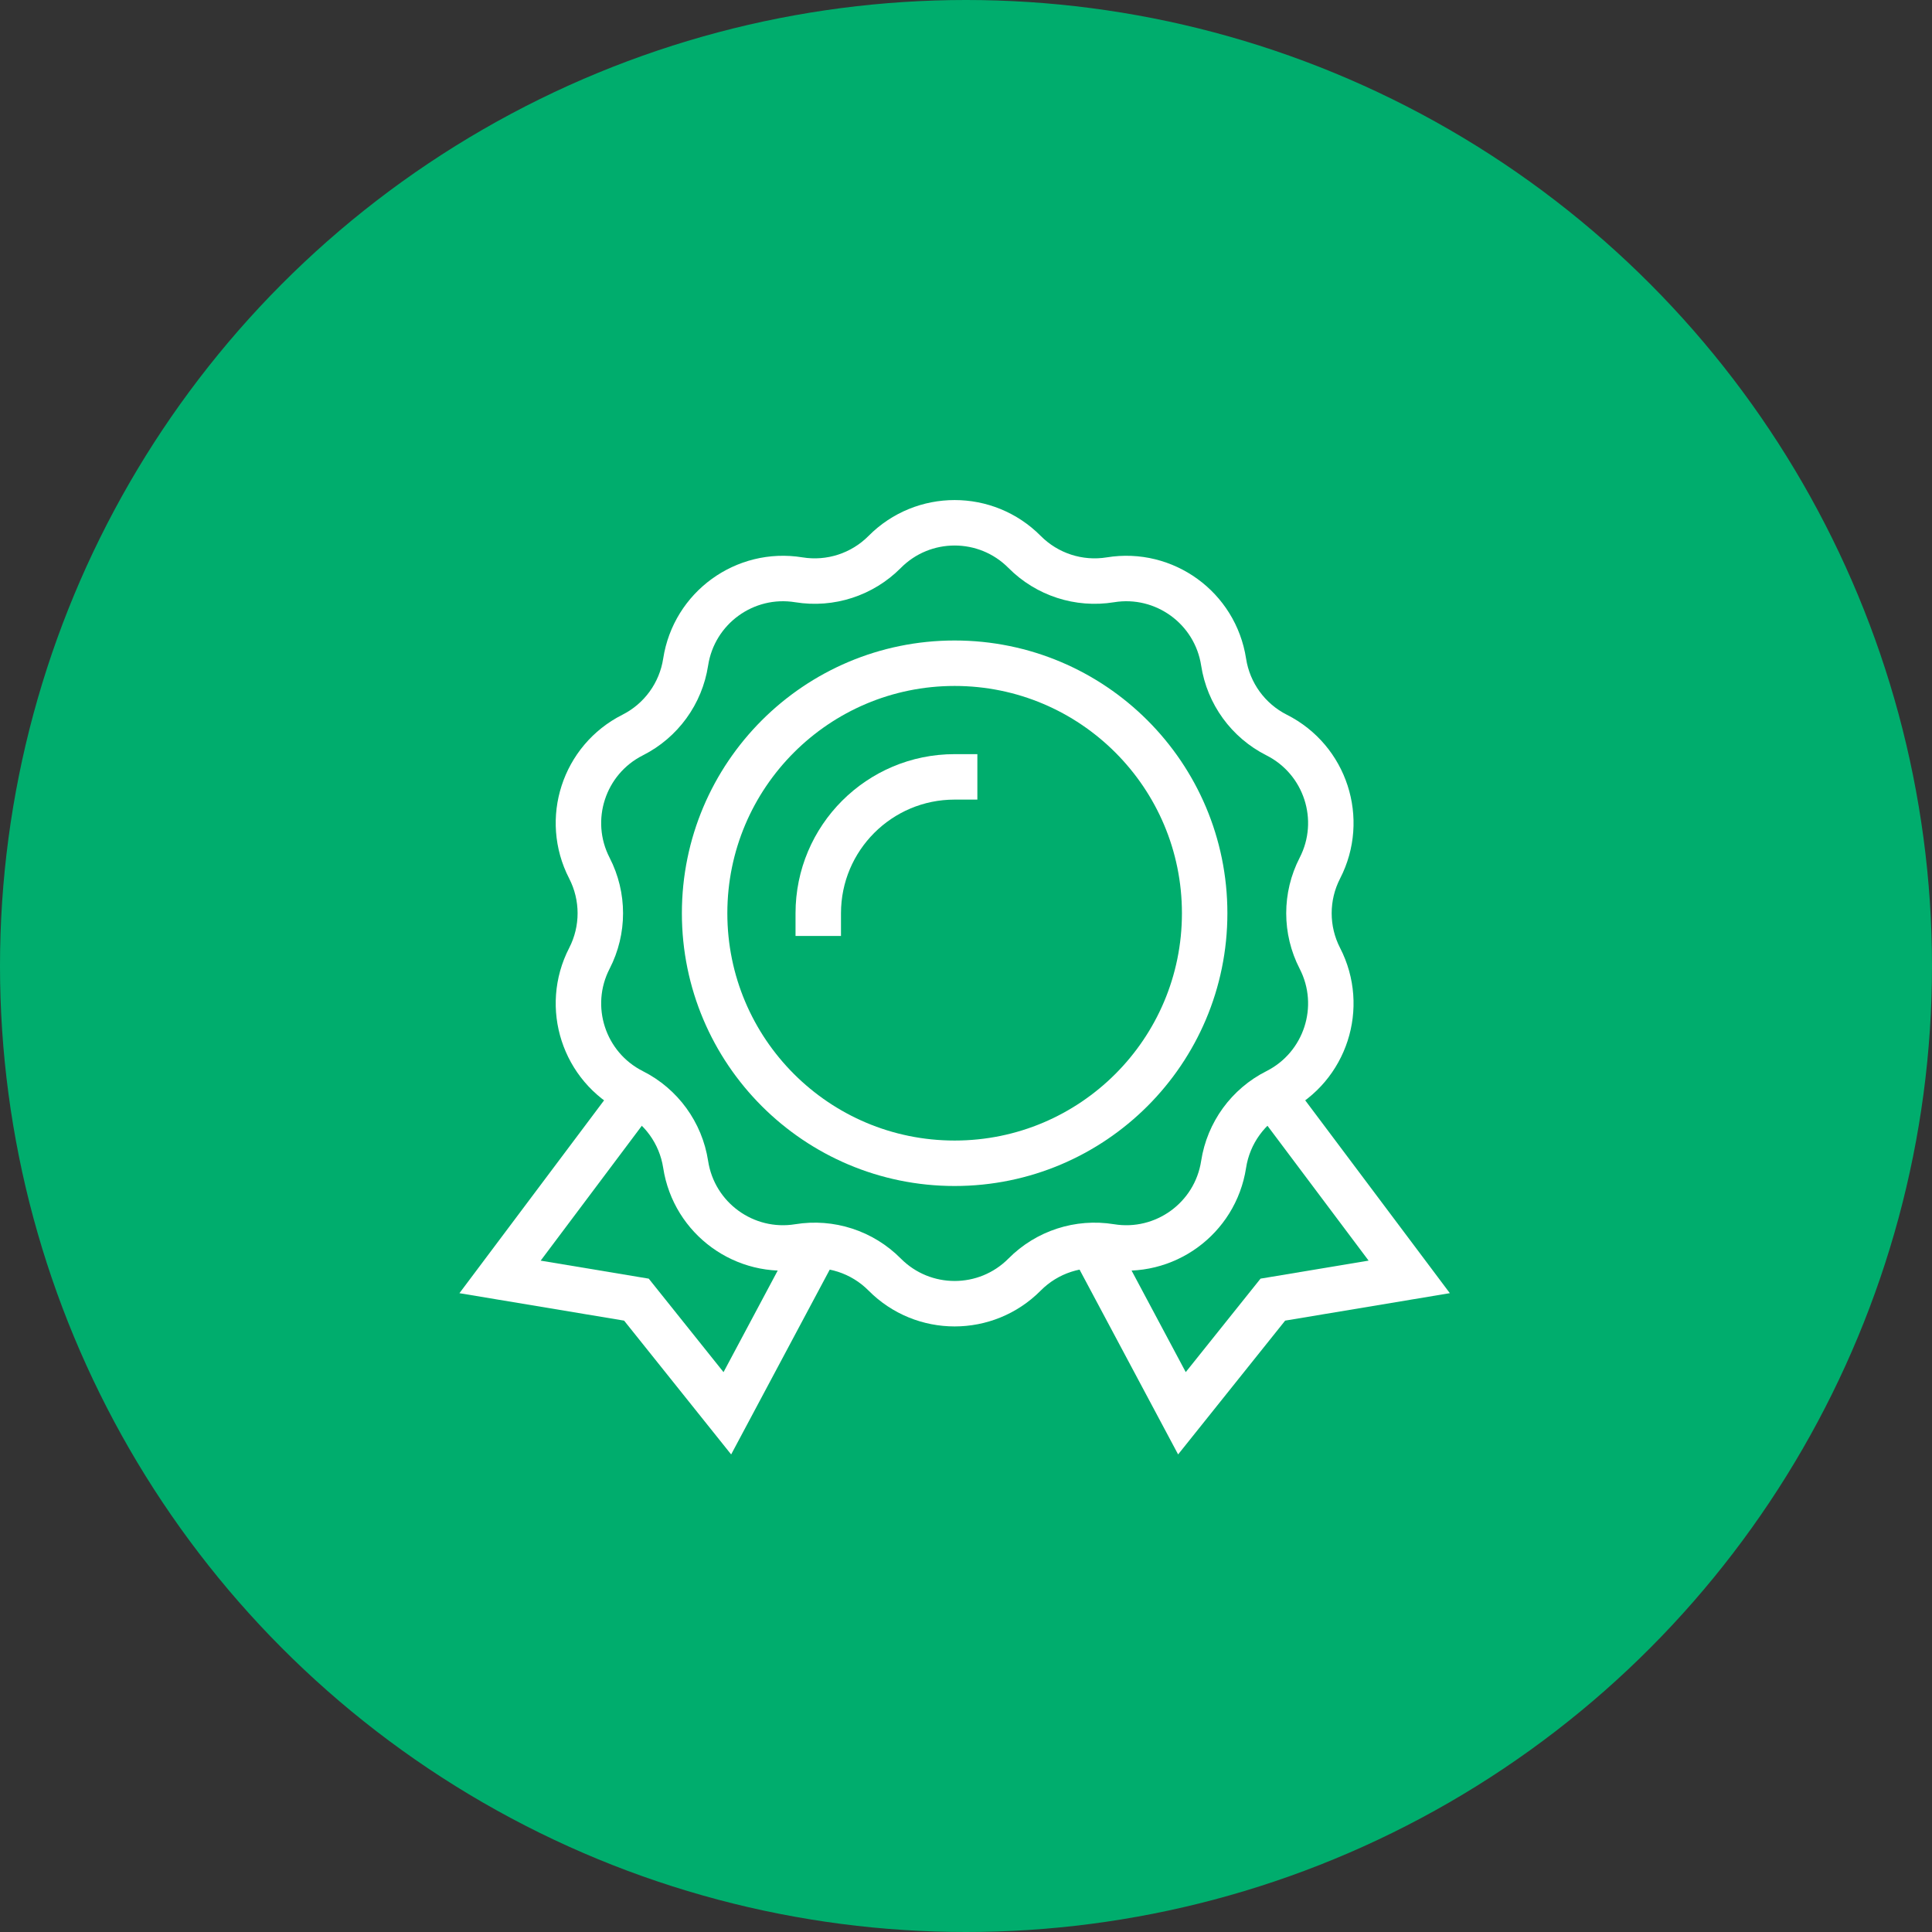
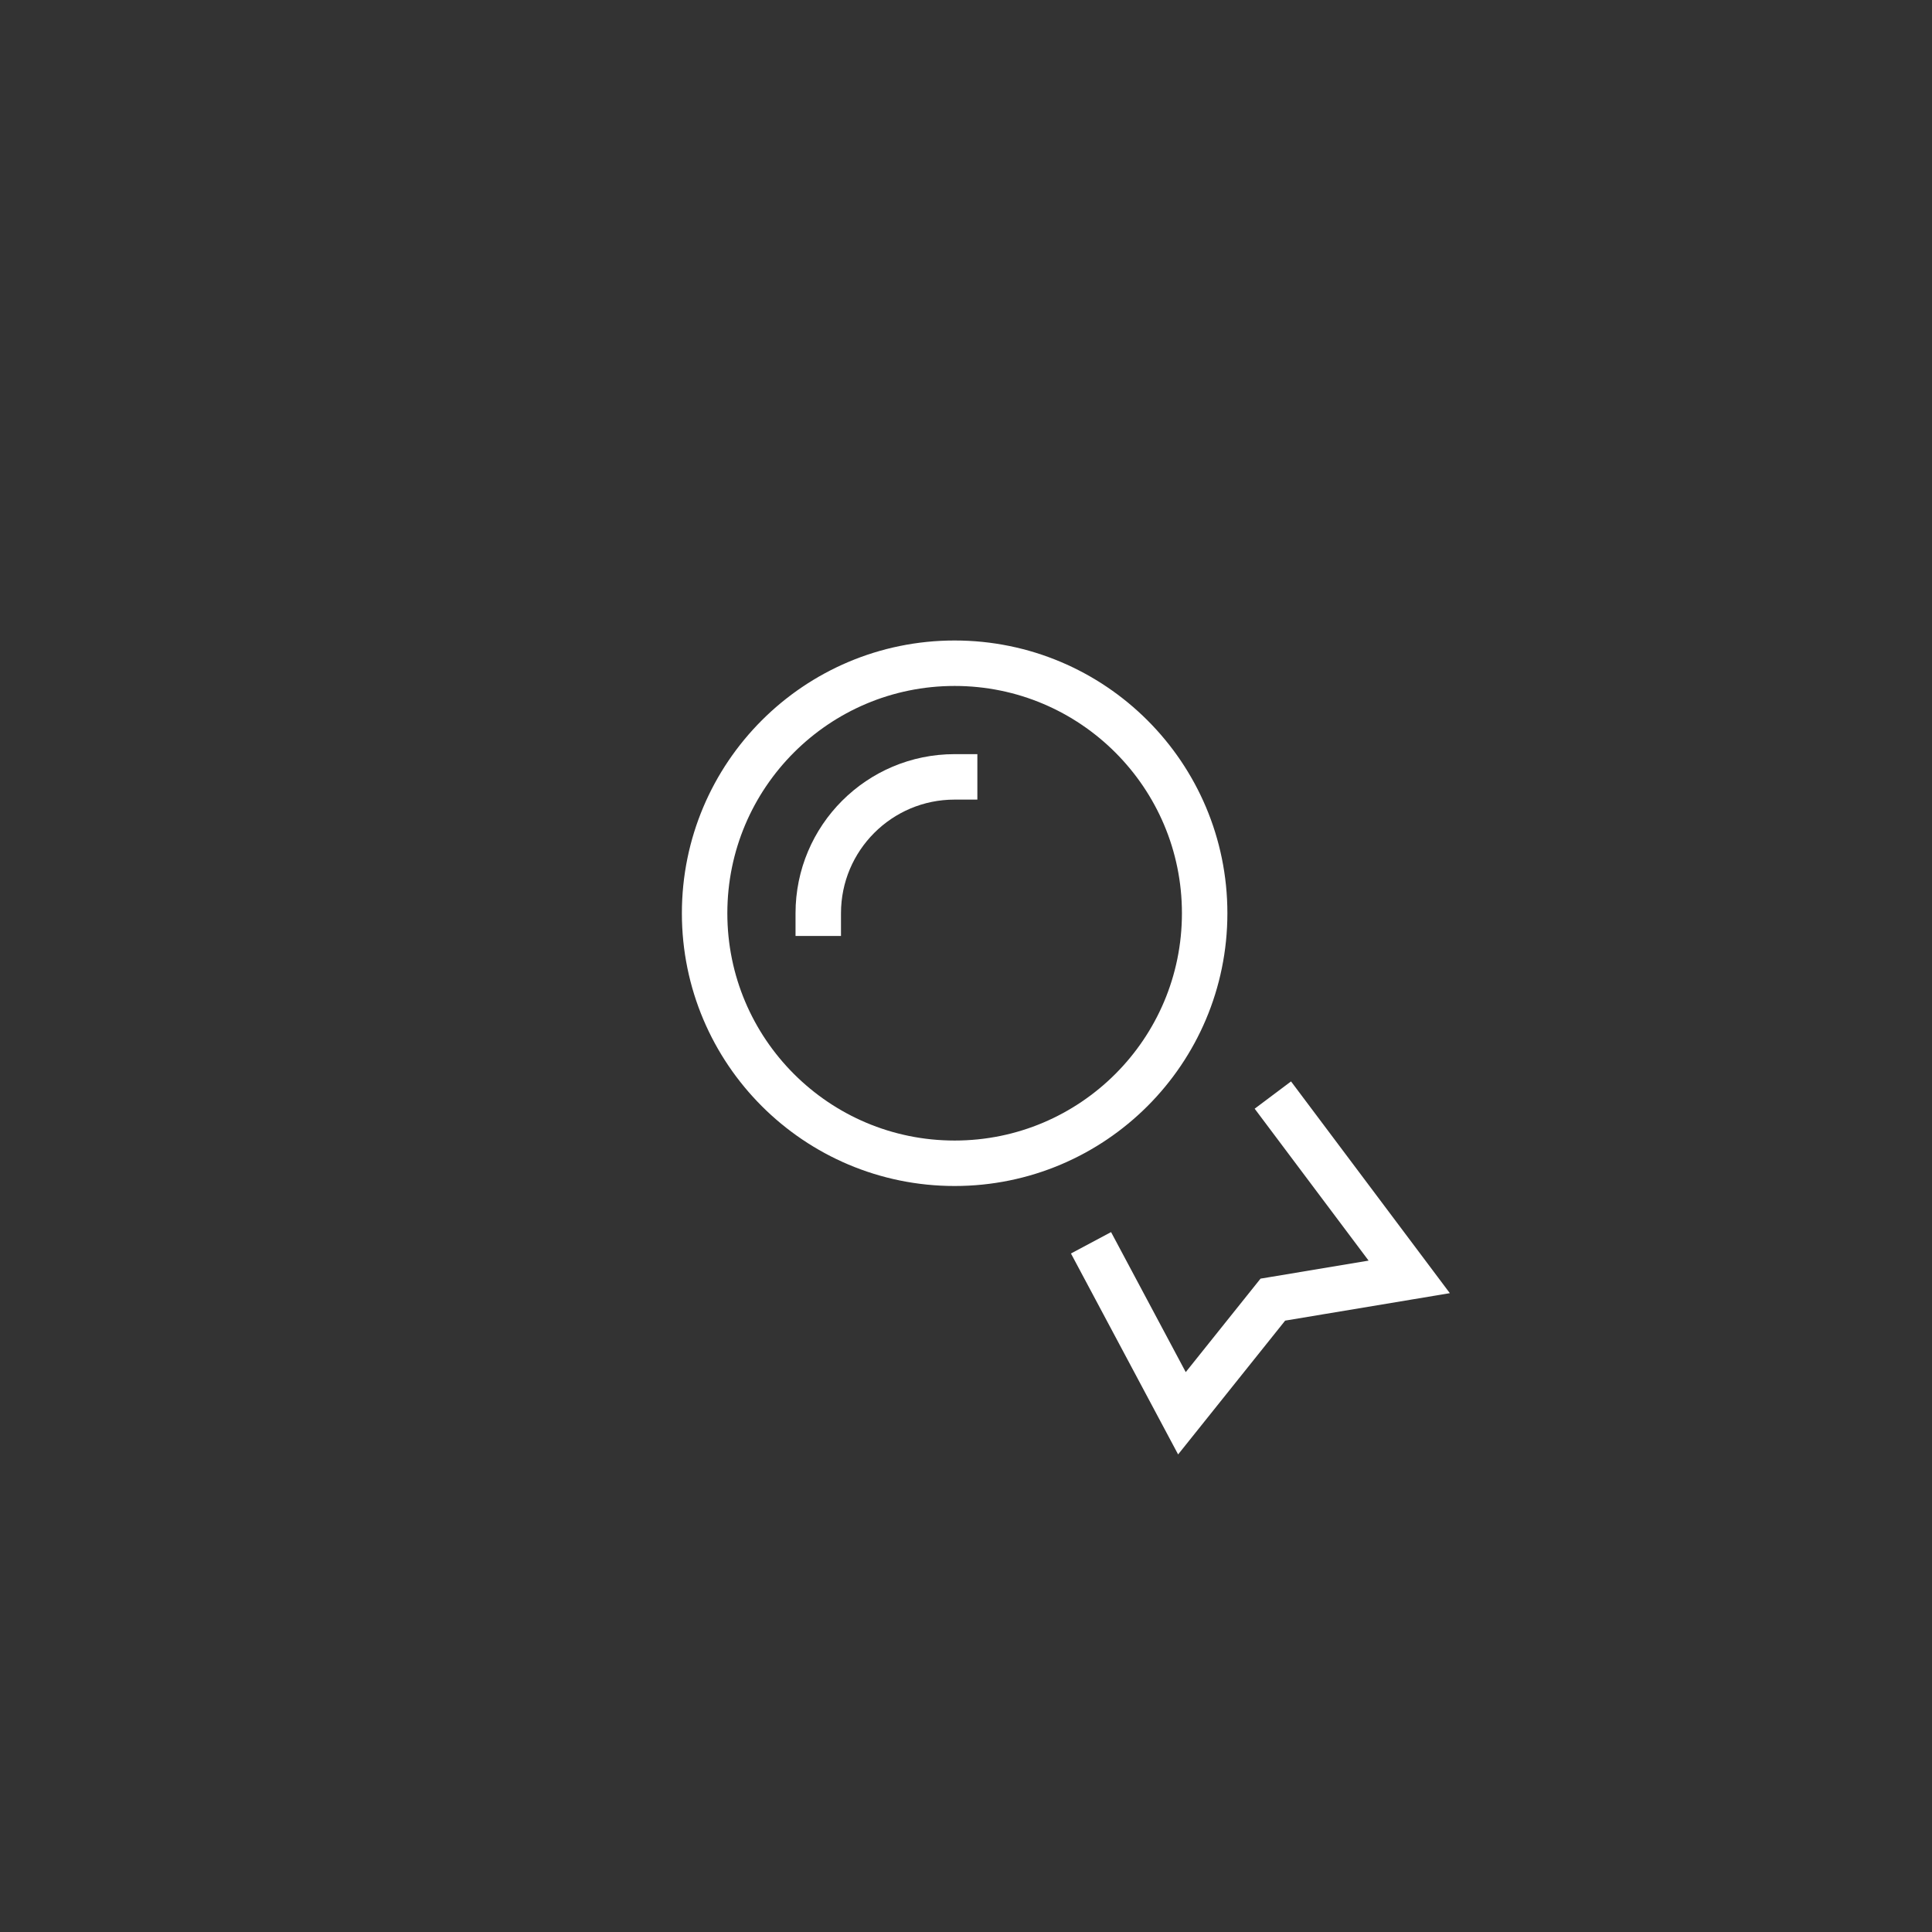
<svg xmlns="http://www.w3.org/2000/svg" width="85" height="85" viewBox="0 0 85 85" fill="none">
  <rect x="0" y="0" width="85" height="85" fill="#333333" stroke="none" />
-   <circle cx="42.5" cy="42.5" r="42.5" fill="#00AD6D" />
  <path d="M56 48.178L62 56.178L56 57.178L52 62.178L48 54.678" stroke="white" stroke-width="2" stroke-miterlimit="10" />
-   <path d="M28 48.179L22 56.179L28 57.179L32 62.179L36 54.679" stroke="white" stroke-width="2" stroke-miterlimit="10" />
  <path d="M42 51.179C48.075 51.179 53 46.254 53 40.179C53 34.103 48.075 29.179 42 29.179C35.925 29.179 31 34.103 31 40.179C31 46.254 35.925 51.179 42 51.179Z" stroke="white" stroke-width="2" stroke-miterlimit="10" stroke-linecap="square" />
  <path d="M36 40.179C36 36.865 38.686 34.179 42 34.179" stroke="white" stroke-width="2" stroke-miterlimit="10" stroke-linecap="square" />
-   <path d="M38.922 24.283C40.618 22.573 43.382 22.573 45.078 24.283C46.065 25.277 47.471 25.734 48.853 25.509C51.23 25.122 53.467 26.747 53.834 29.128C54.047 30.512 54.916 31.708 56.167 32.339C58.317 33.423 59.172 36.053 58.069 38.194C57.428 39.44 57.428 40.918 58.069 42.163C59.172 44.304 58.317 46.934 56.167 48.019C54.916 48.649 54.047 49.845 53.834 51.229C53.467 53.61 51.23 55.235 48.853 54.848C47.471 54.623 46.065 55.08 45.078 56.075C43.382 57.785 40.618 57.785 38.922 56.075C37.935 55.08 36.529 54.623 35.147 54.848C32.77 55.235 30.533 53.61 30.166 51.229C29.953 49.845 29.084 48.649 27.833 48.019C25.683 46.934 24.828 44.304 25.931 42.163C26.572 40.918 26.572 39.44 25.931 38.194C24.828 36.053 25.683 33.423 27.833 32.339C29.084 31.708 29.953 30.512 30.166 29.128C30.533 26.747 32.77 25.122 35.147 25.509C36.529 25.734 37.935 25.277 38.922 24.283Z" stroke="white" stroke-width="2" stroke-miterlimit="10" />
</svg>